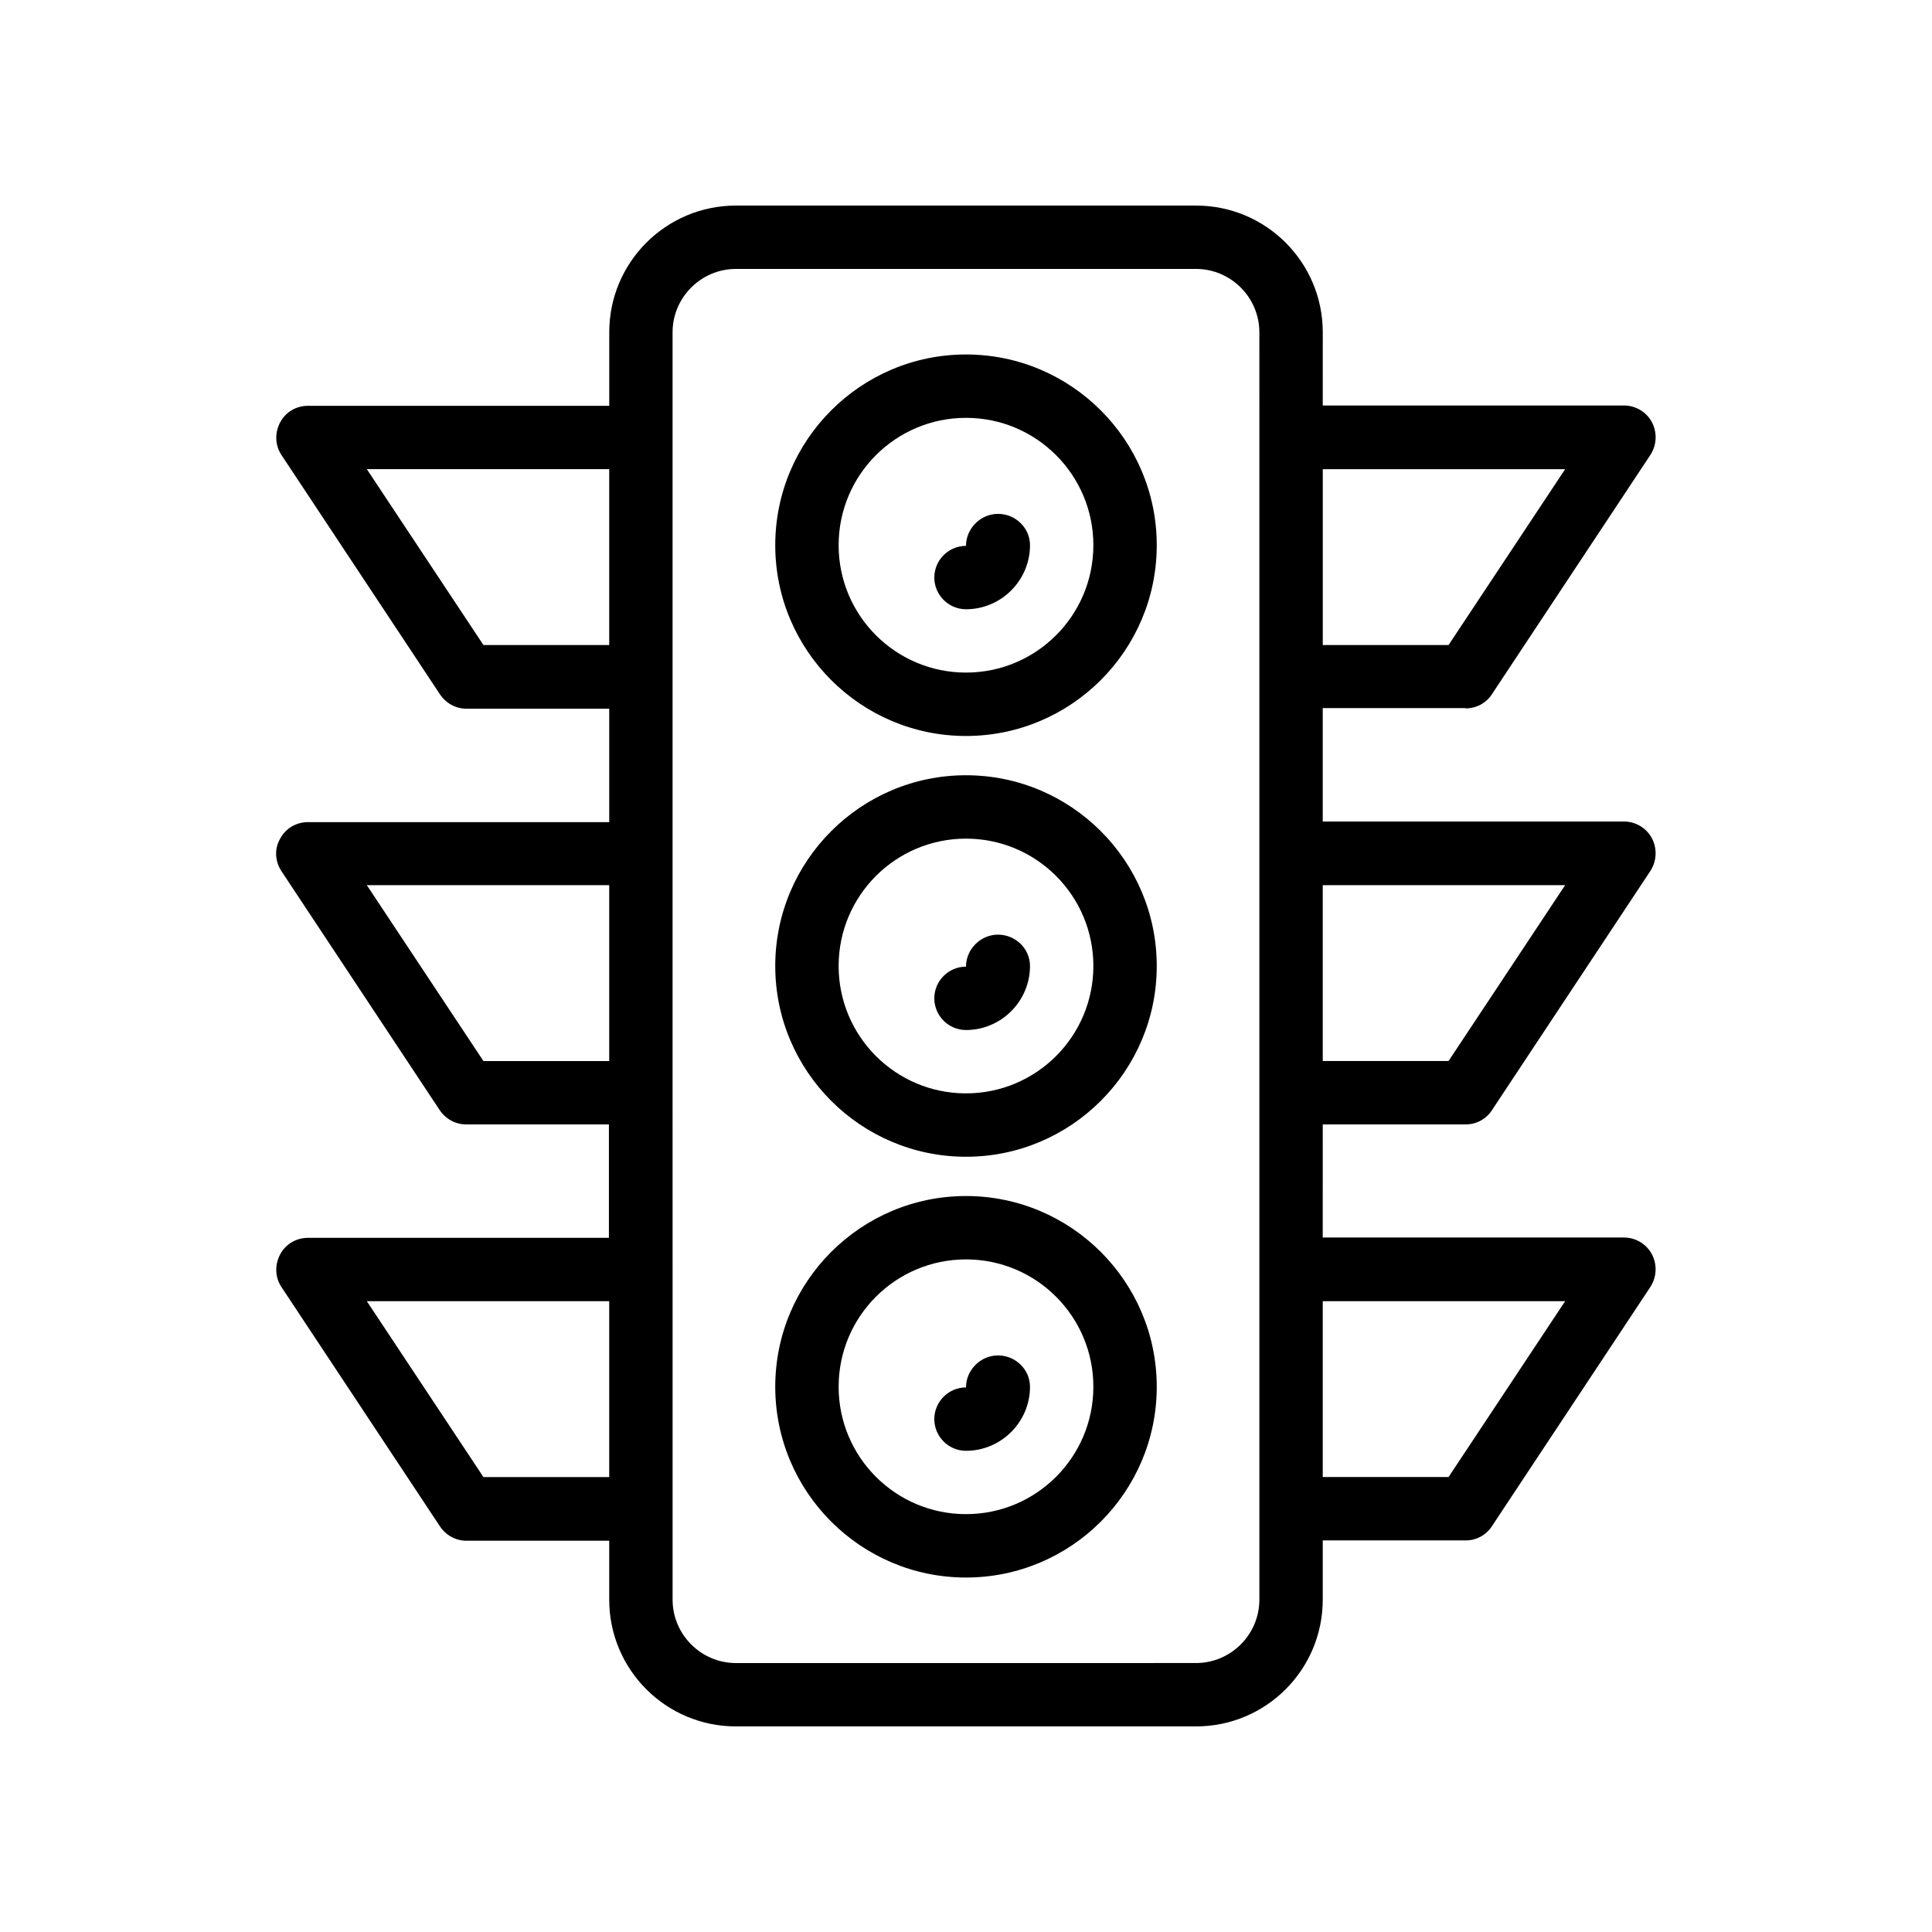
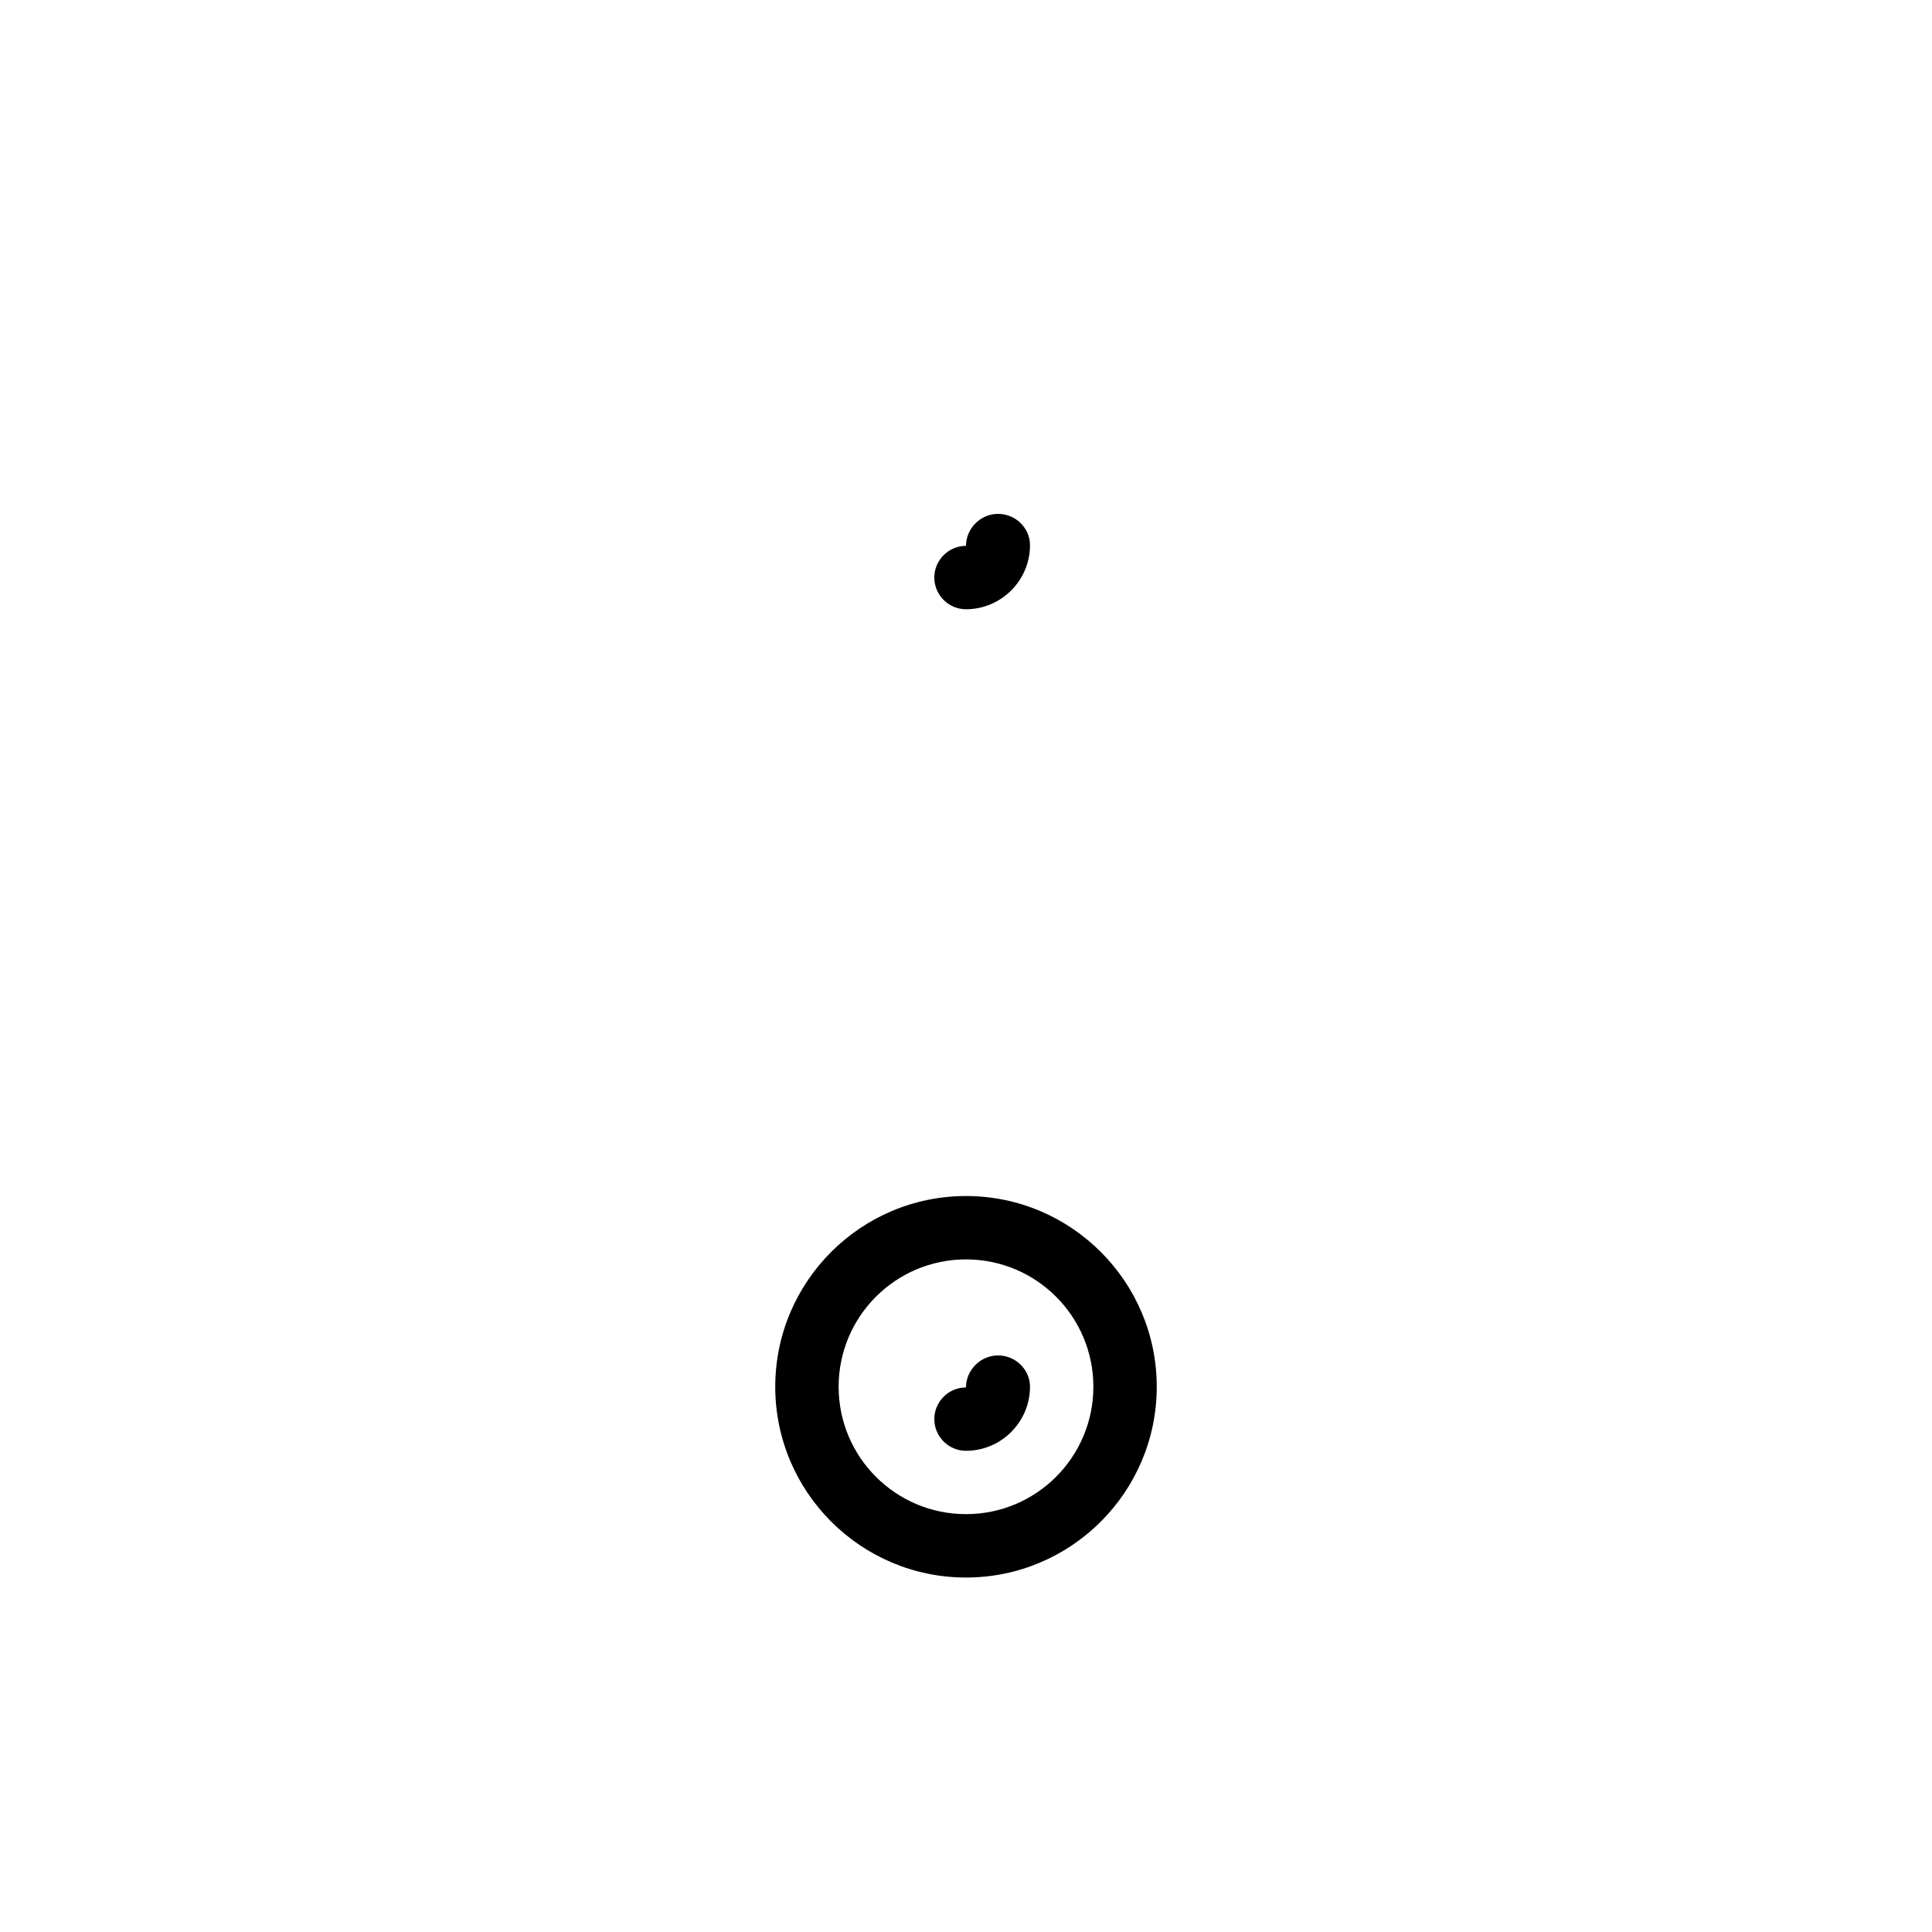
<svg xmlns="http://www.w3.org/2000/svg" fill="#000000" width="800px" height="800px" version="1.1" viewBox="144 144 512 512">
  <g>
-     <path d="m400 237.94c-27.879 0-50.551 22.672-50.551 50.551 0 27.879 22.672 50.551 50.551 50.551s50.551-22.672 50.551-50.551c-0.004-27.883-22.676-50.551-50.551-50.551zm0 84.301c-18.641 0-33.754-15.113-33.754-33.754s15.113-33.754 33.754-33.754 33.754 15.113 33.754 33.754-15.113 33.754-33.754 33.754z" />
-     <path d="m400 349.45c-27.879 0-50.551 22.672-50.551 50.551s22.672 50.551 50.551 50.551 50.551-22.672 50.551-50.551c-0.004-27.879-22.676-50.551-50.551-50.551zm0 84.305c-18.641 0-33.754-15.113-33.754-33.754s15.113-33.754 33.754-33.754 33.754 15.113 33.754 33.754-15.113 33.754-33.754 33.754z" />
    <path d="m400 460.96c-27.879 0-50.551 22.672-50.551 50.551 0 27.879 22.672 50.551 50.551 50.551s50.551-22.672 50.551-50.551c-0.004-27.879-22.676-50.551-50.551-50.551zm0 84.301c-18.641 0-33.754-15.113-33.754-33.754 0-18.641 15.113-33.754 33.754-33.754s33.754 15.113 33.754 33.754c0 18.641-15.113 33.754-33.754 33.754z" />
-     <path d="m532.42 331.73c2.856 0 5.457-1.426 6.969-3.777l41.984-63.395c1.68-2.602 1.848-5.879 0.418-8.648-1.426-2.688-4.281-4.449-7.391-4.449h-79.855l0.004-19.398c0-18.559-15.031-33.586-33.586-33.586h-121.92c-18.559 0-33.586 15.031-33.586 33.586v19.48h-79.855c-3.106 0-5.961 1.68-7.391 4.449-1.426 2.769-1.344 6.047 0.418 8.648l41.984 63.395c1.594 2.352 4.199 3.777 6.969 3.777h37.871v30.062h-79.852c-3.106 0-5.961 1.68-7.391 4.449-1.512 2.606-1.344 5.879 0.336 8.484l41.984 63.395c1.594 2.352 4.199 3.777 6.969 3.777h37.871v30.062h-79.77c-3.106 0-5.961 1.68-7.391 4.449-1.426 2.769-1.344 6.047 0.418 8.648l41.984 63.395c1.594 2.352 4.199 3.777 6.969 3.777h37.871v15.621c0 18.559 15.031 33.586 33.586 33.586h121.92c18.559 0 33.586-15.031 33.586-33.586v-15.703h37.871c2.856 0 5.457-1.426 6.969-3.777l41.984-63.395c1.68-2.602 1.848-5.879 0.418-8.648-1.426-2.688-4.281-4.449-7.391-4.449h-79.855l0.008-29.977h37.871c2.856 0 5.457-1.426 6.969-3.777l41.984-63.395c1.68-2.602 1.848-5.879 0.418-8.648-1.426-2.688-4.281-4.449-7.391-4.449h-79.855v-30.062l37.875-0.004zm-37.871-63.395h64.234l-30.898 46.602h-33.336zm-189.1 267.1h-33.336l-30.898-46.602h64.234zm0-110.25h-33.336l-30.898-46.602h64.234zm0-110.25h-33.336l-30.898-46.602h64.234zm172.3-54.996v307.99c0 9.238-7.559 16.793-16.793 16.793l-121.92 0.004c-9.238 0-16.793-7.559-16.793-16.793v-87.492l-0.004-46.859v-201.52c0-9.238 7.559-16.793 16.793-16.793h121.92c9.238 0 16.793 7.559 16.793 16.793zm81.027 228.89-30.898 46.602h-33.336v-46.602zm0-110.25-30.898 46.602h-33.336v-46.602z" />
    <path d="m408.48 280.18c-4.617 0-8.48 3.863-8.48 8.48-4.617 0-8.398 3.777-8.398 8.398 0 4.617 3.777 8.398 8.398 8.398 9.32 0 16.961-7.641 16.961-16.961 0-4.621-3.863-8.316-8.48-8.316z" />
-     <path d="m408.48 391.69c-4.617 0-8.48 3.863-8.48 8.48-4.617 0-8.398 3.777-8.398 8.398 0 4.617 3.777 8.398 8.398 8.398 9.32 0 16.961-7.641 16.961-16.961 0-4.625-3.863-8.316-8.48-8.316z" />
    <path d="m408.48 503.2c-4.617 0-8.48 3.863-8.48 8.48-4.617 0-8.398 3.777-8.398 8.398 0 4.617 3.777 8.398 8.398 8.398 9.32 0 16.961-7.641 16.961-16.961 0-4.621-3.863-8.316-8.48-8.316z" />
  </g>
</svg>